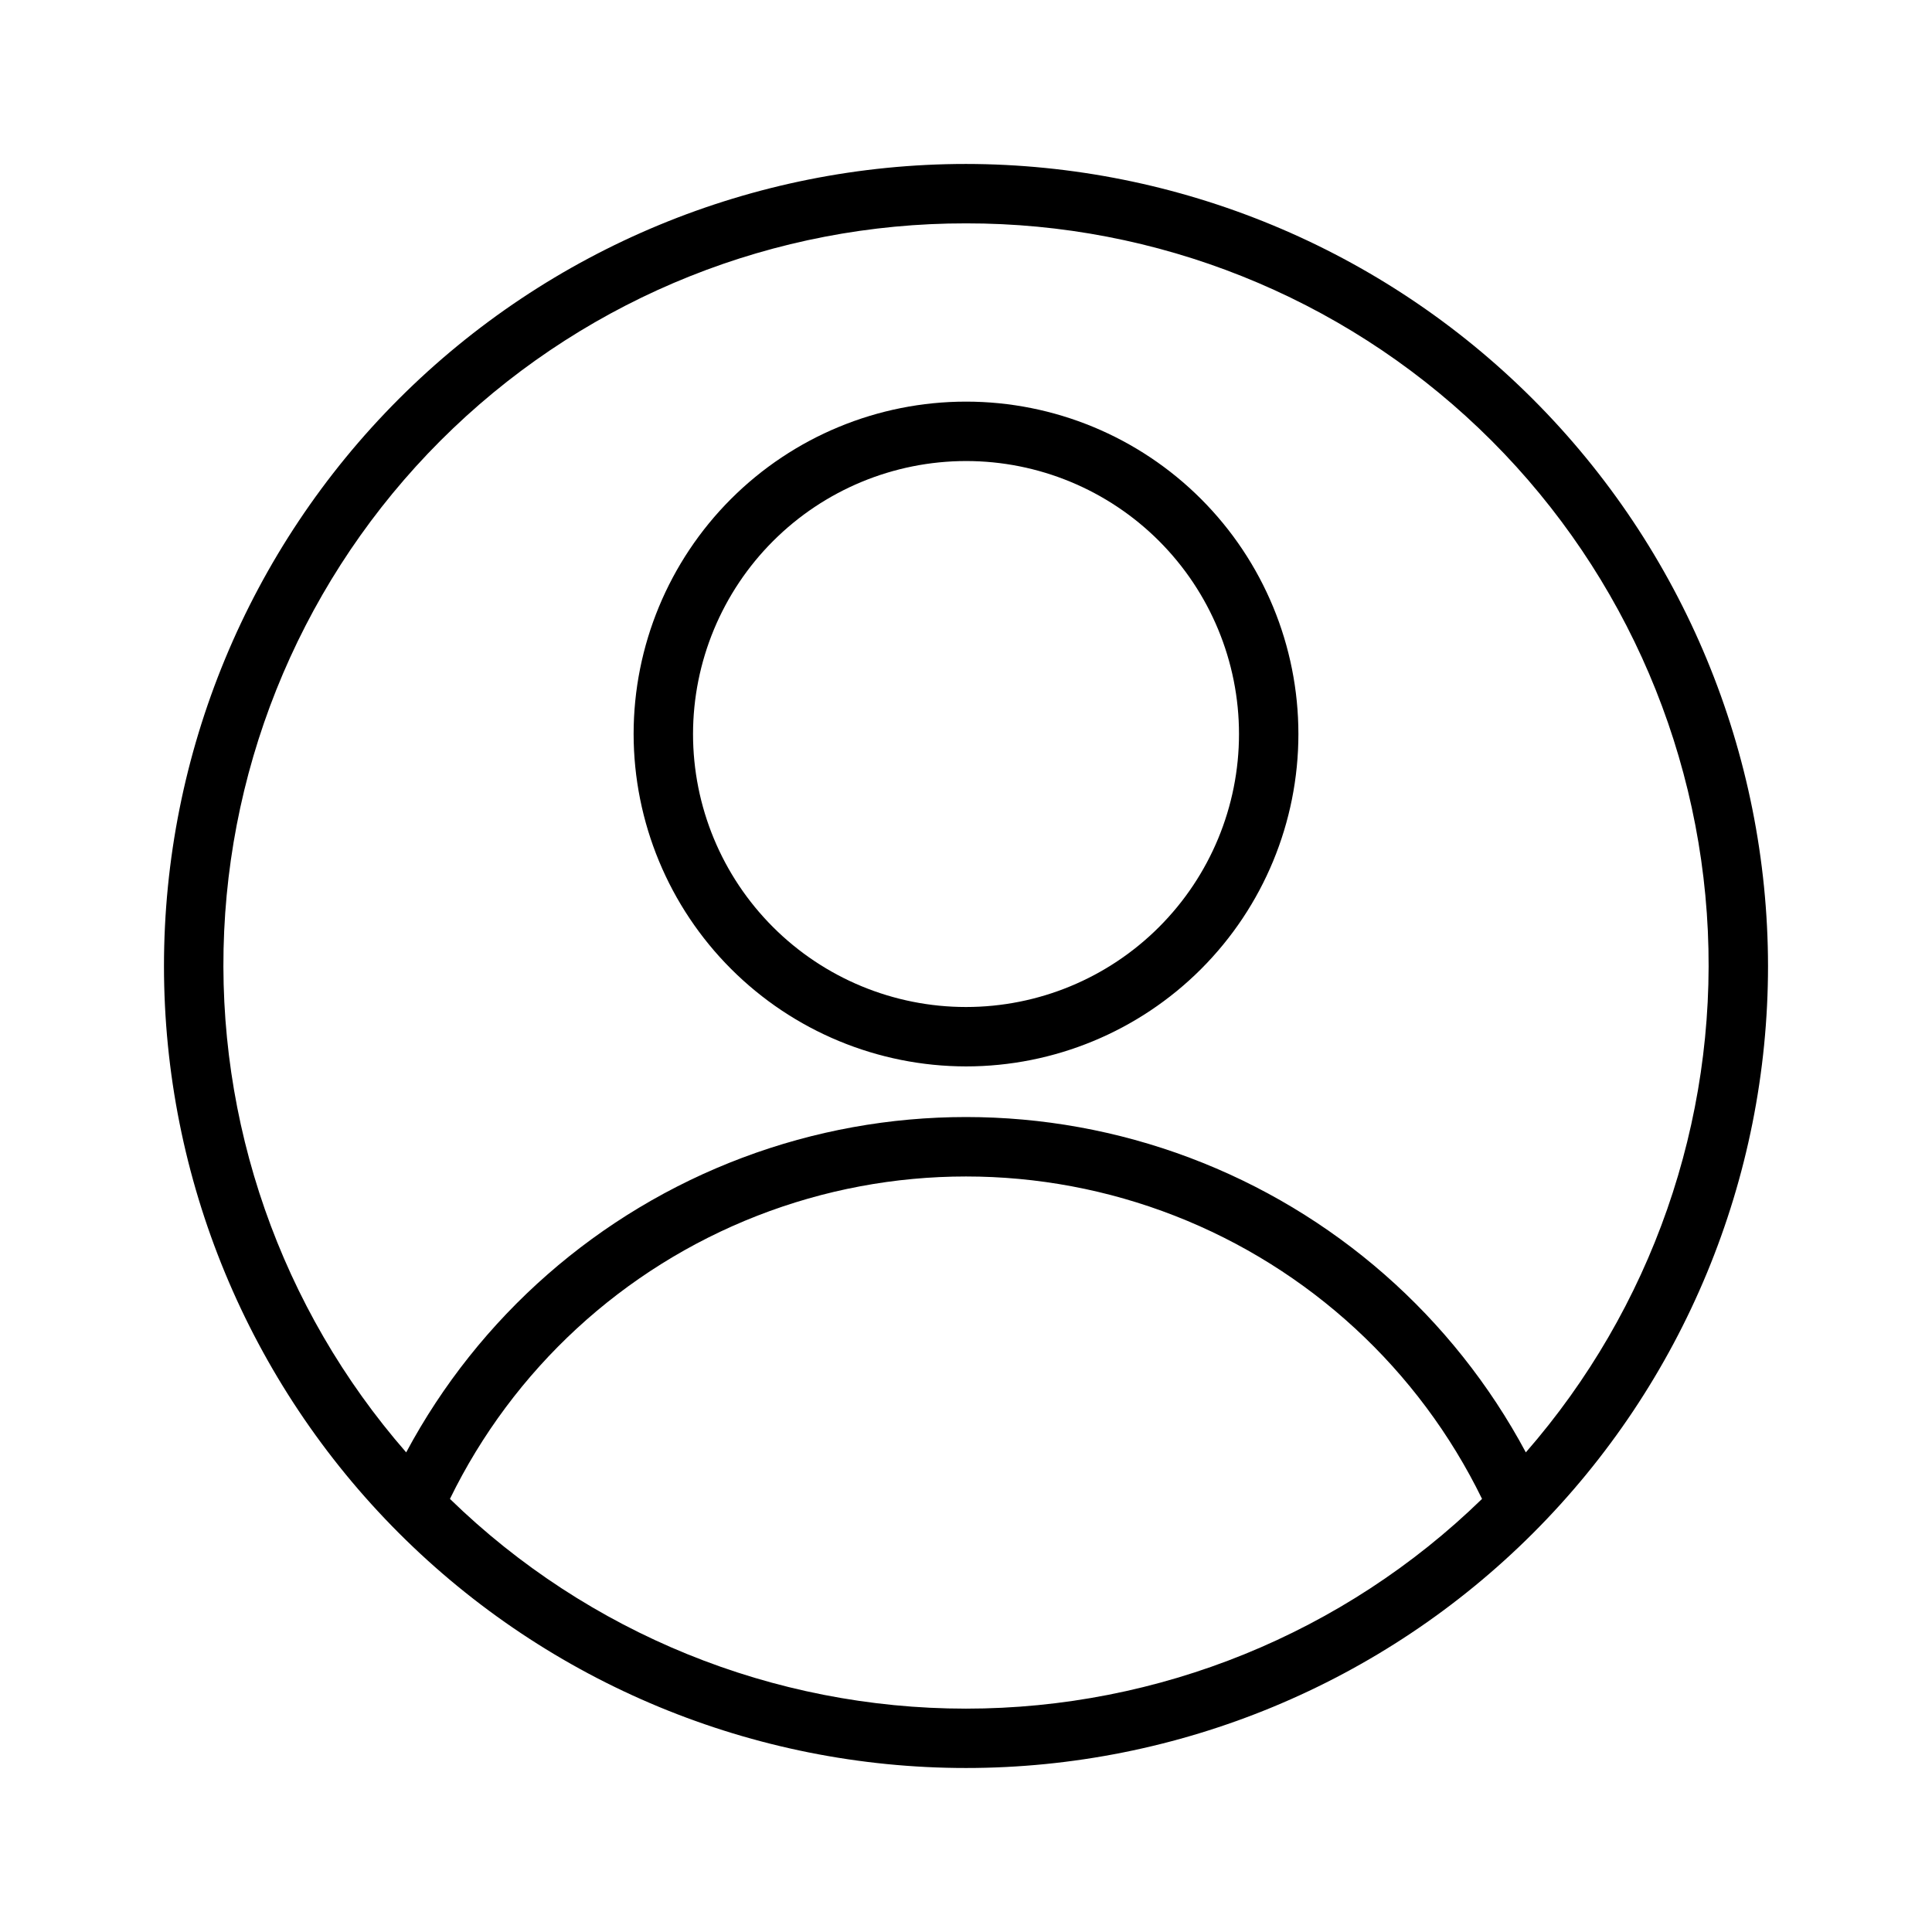
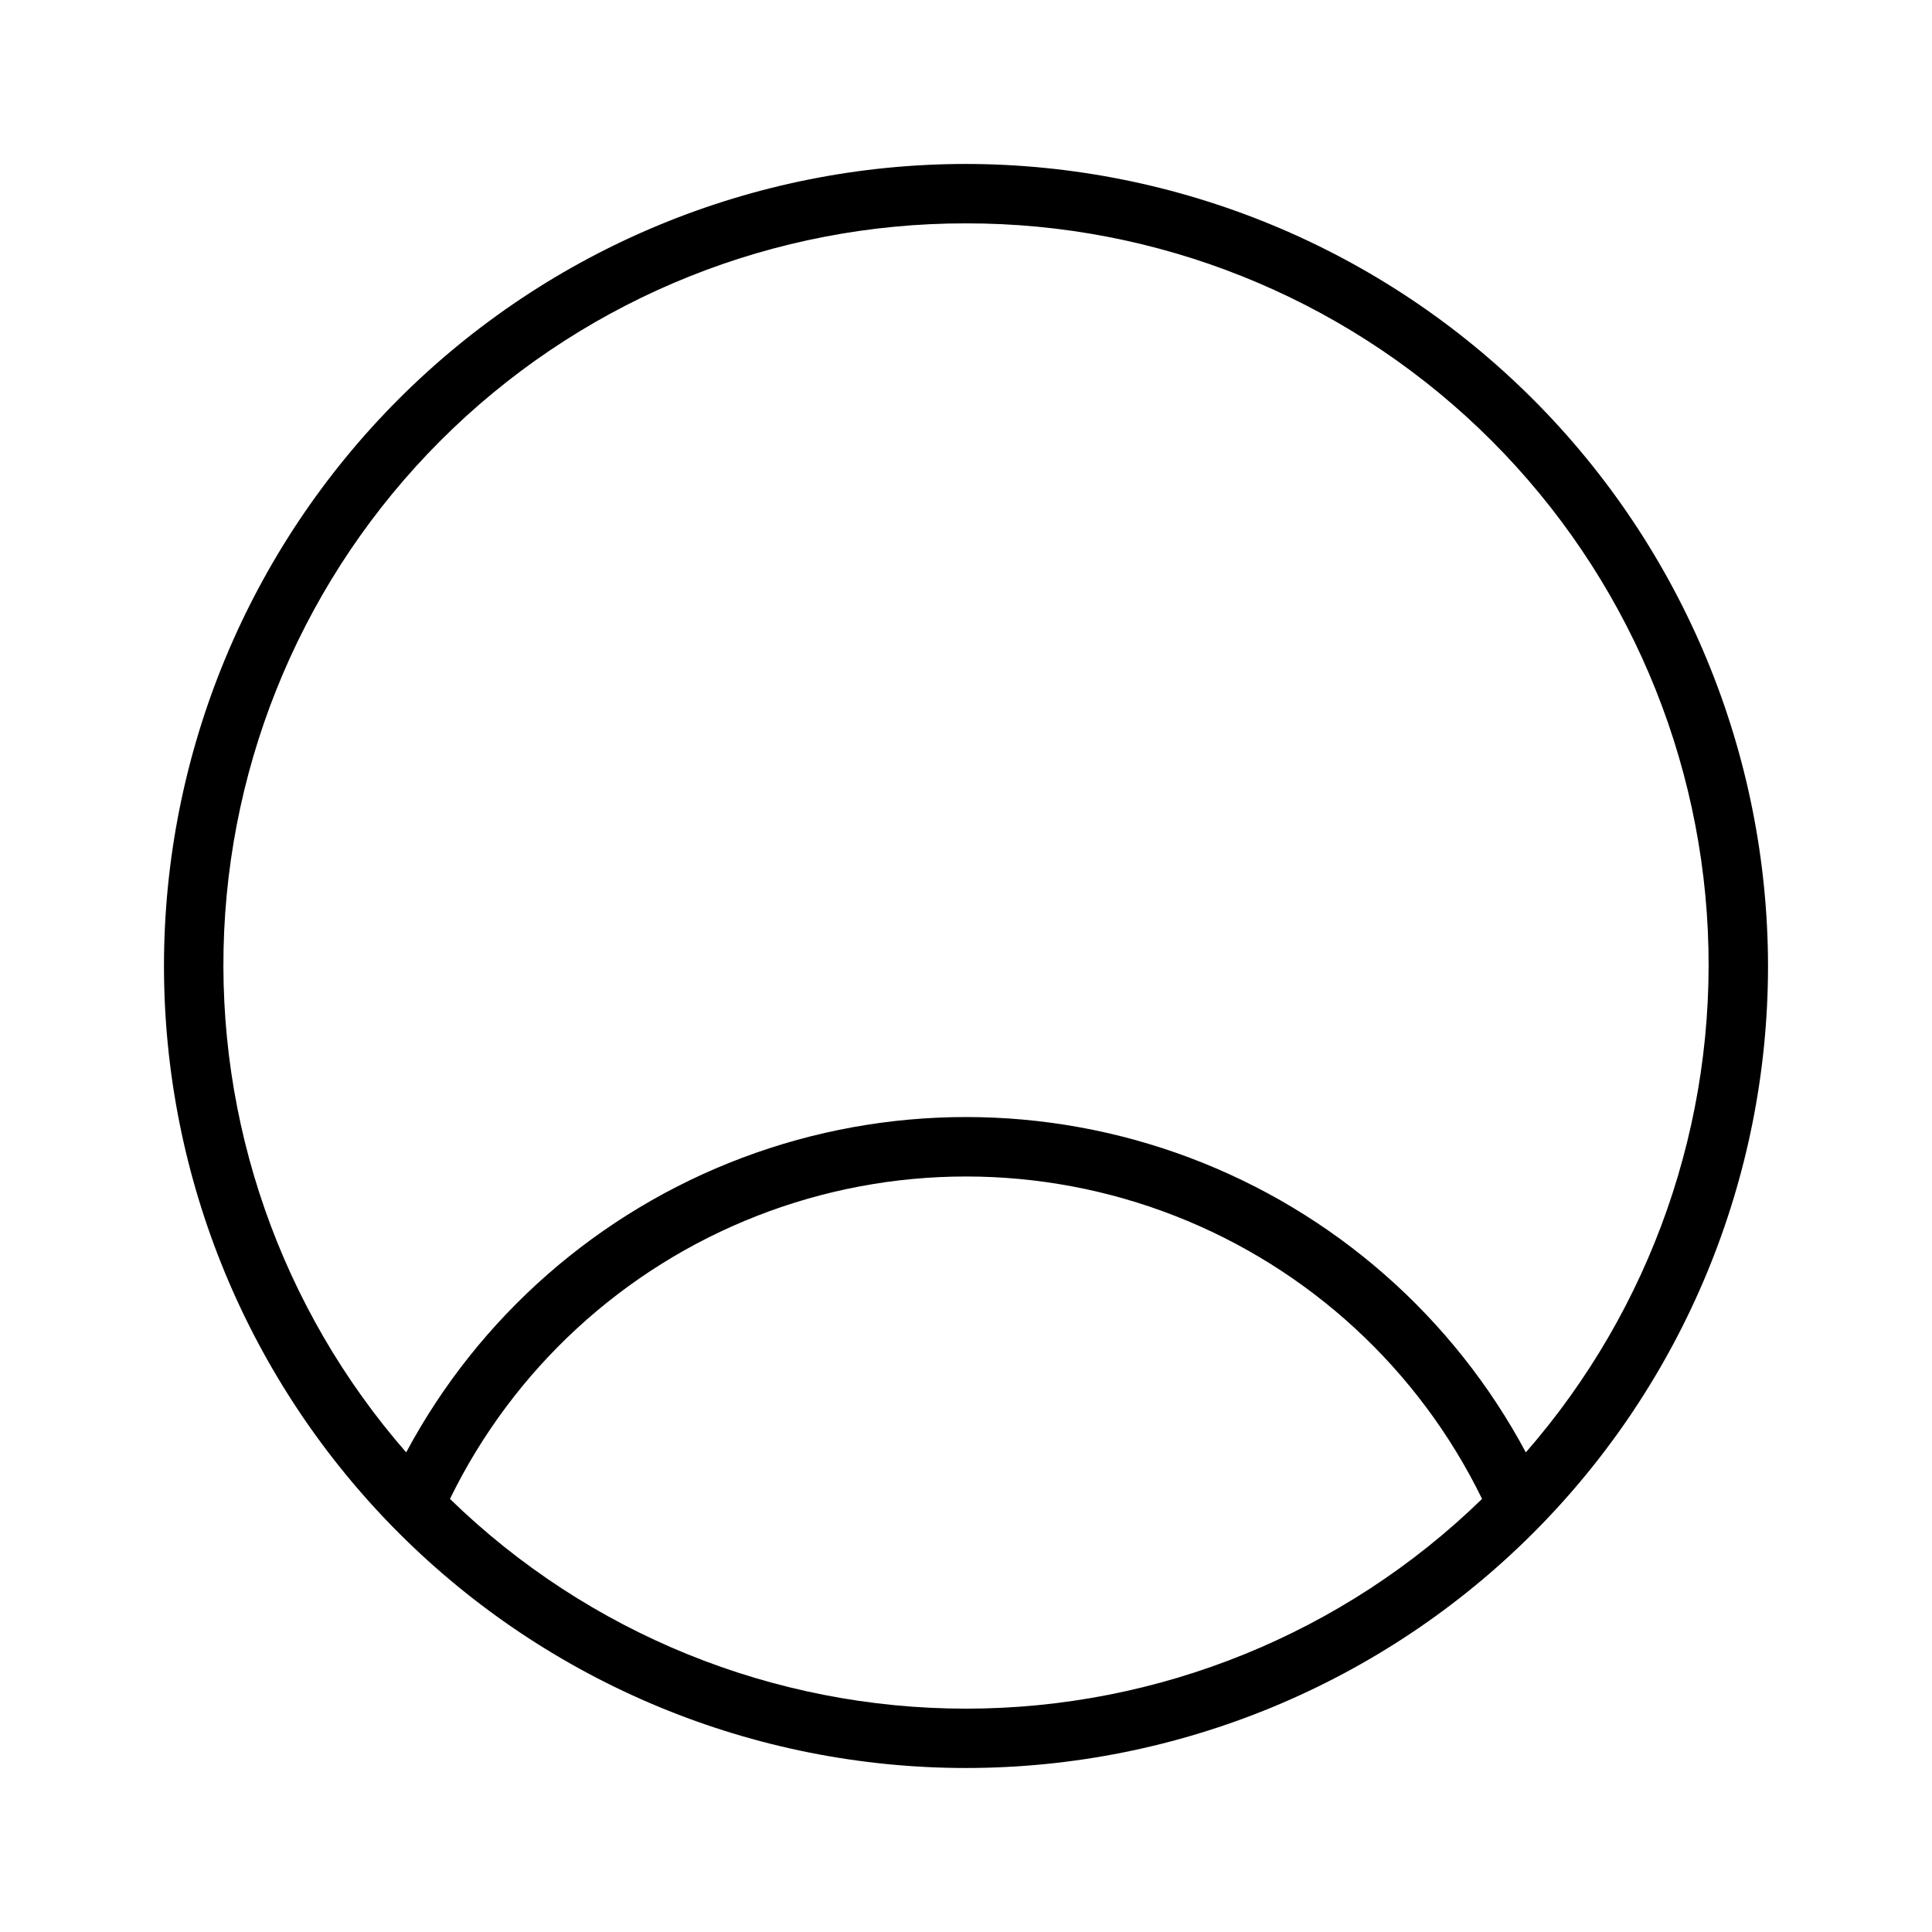
<svg xmlns="http://www.w3.org/2000/svg" fill="#000000" width="800px" height="800px" version="1.1" viewBox="144 144 512 512">
  <g>
-     <path d="m400 187.45c-56.371 0-110.43 22.395-150.29 62.254s-62.254 93.922-62.254 150.29c0 56.367 22.395 110.43 62.254 150.29 39.859 39.859 93.922 62.254 150.29 62.254 56.367 0 110.43-22.395 150.29-62.254 39.859-39.859 62.254-93.922 62.254-150.29-0.062-56.352-22.477-110.38-62.32-150.22-39.848-39.848-93.875-62.262-150.22-62.324zm0 15.742v0.004c50.609-0.078 99.297 19.375 135.92 54.309 36.625 34.93 58.355 82.641 60.676 133.2 2.316 50.555-14.961 100.05-48.234 138.19-19.254-35.977-50.922-63.73-89.113-78.094-38.191-14.367-80.301-14.367-118.49 0-38.191 14.363-69.863 42.117-89.117 78.094-33.273-38.137-50.551-87.637-48.234-138.19 2.32-50.559 24.055-98.27 60.676-133.2 36.625-34.934 85.312-54.387 135.92-54.309zm-136.76 338.03c16.758-34.34 45.816-61.121 81.41-75.02 35.59-13.898 75.109-13.898 110.7 0 35.59 13.898 64.652 40.68 81.406 75.02-36.602 35.641-85.672 55.586-136.76 55.586-51.09 0-100.16-19.945-136.76-55.586z" />
-     <path d="m400 426.61c23.359 0 45.766-9.277 62.289-25.797 16.52-16.52 25.801-38.926 25.801-62.285 0.004-23.363-9.277-45.77-25.797-62.289-16.52-16.523-38.922-25.805-62.285-25.805-23.363 0-45.77 9.277-62.289 25.797-16.52 16.52-25.801 38.926-25.805 62.289 0.027 23.355 9.312 45.746 25.828 62.258 16.512 16.516 38.902 25.805 62.258 25.832zm0-160.43c19.188-0.004 37.586 7.617 51.156 21.184 13.566 13.57 21.191 31.969 21.191 51.156s-7.621 37.59-21.191 51.156c-13.566 13.57-31.969 21.191-51.156 21.191s-37.586-7.625-51.152-21.191c-13.57-13.57-21.191-31.973-21.188-51.16 0.02-19.176 7.648-37.562 21.211-51.125s31.949-21.191 51.129-21.211z" />
+     <path d="m400 187.45c-56.371 0-110.43 22.395-150.29 62.254s-62.254 93.922-62.254 150.29c0 56.367 22.395 110.43 62.254 150.29 39.859 39.859 93.922 62.254 150.29 62.254 56.367 0 110.43-22.395 150.29-62.254 39.859-39.859 62.254-93.922 62.254-150.29-0.062-56.352-22.477-110.38-62.32-150.22-39.848-39.848-93.875-62.262-150.22-62.324zm0 15.742v0.004c50.609-0.078 99.297 19.375 135.92 54.309 36.625 34.93 58.355 82.641 60.676 133.2 2.316 50.555-14.961 100.05-48.234 138.19-19.254-35.977-50.922-63.73-89.113-78.094-38.191-14.367-80.301-14.367-118.49 0-38.191 14.363-69.863 42.117-89.117 78.094-33.273-38.137-50.551-87.637-48.234-138.19 2.32-50.559 24.055-98.27 60.676-133.2 36.625-34.934 85.312-54.387 135.92-54.309m-136.76 338.03c16.758-34.34 45.816-61.121 81.41-75.02 35.59-13.898 75.109-13.898 110.7 0 35.59 13.898 64.652 40.68 81.406 75.02-36.602 35.641-85.672 55.586-136.76 55.586-51.09 0-100.16-19.945-136.76-55.586z" />
  </g>
</svg>